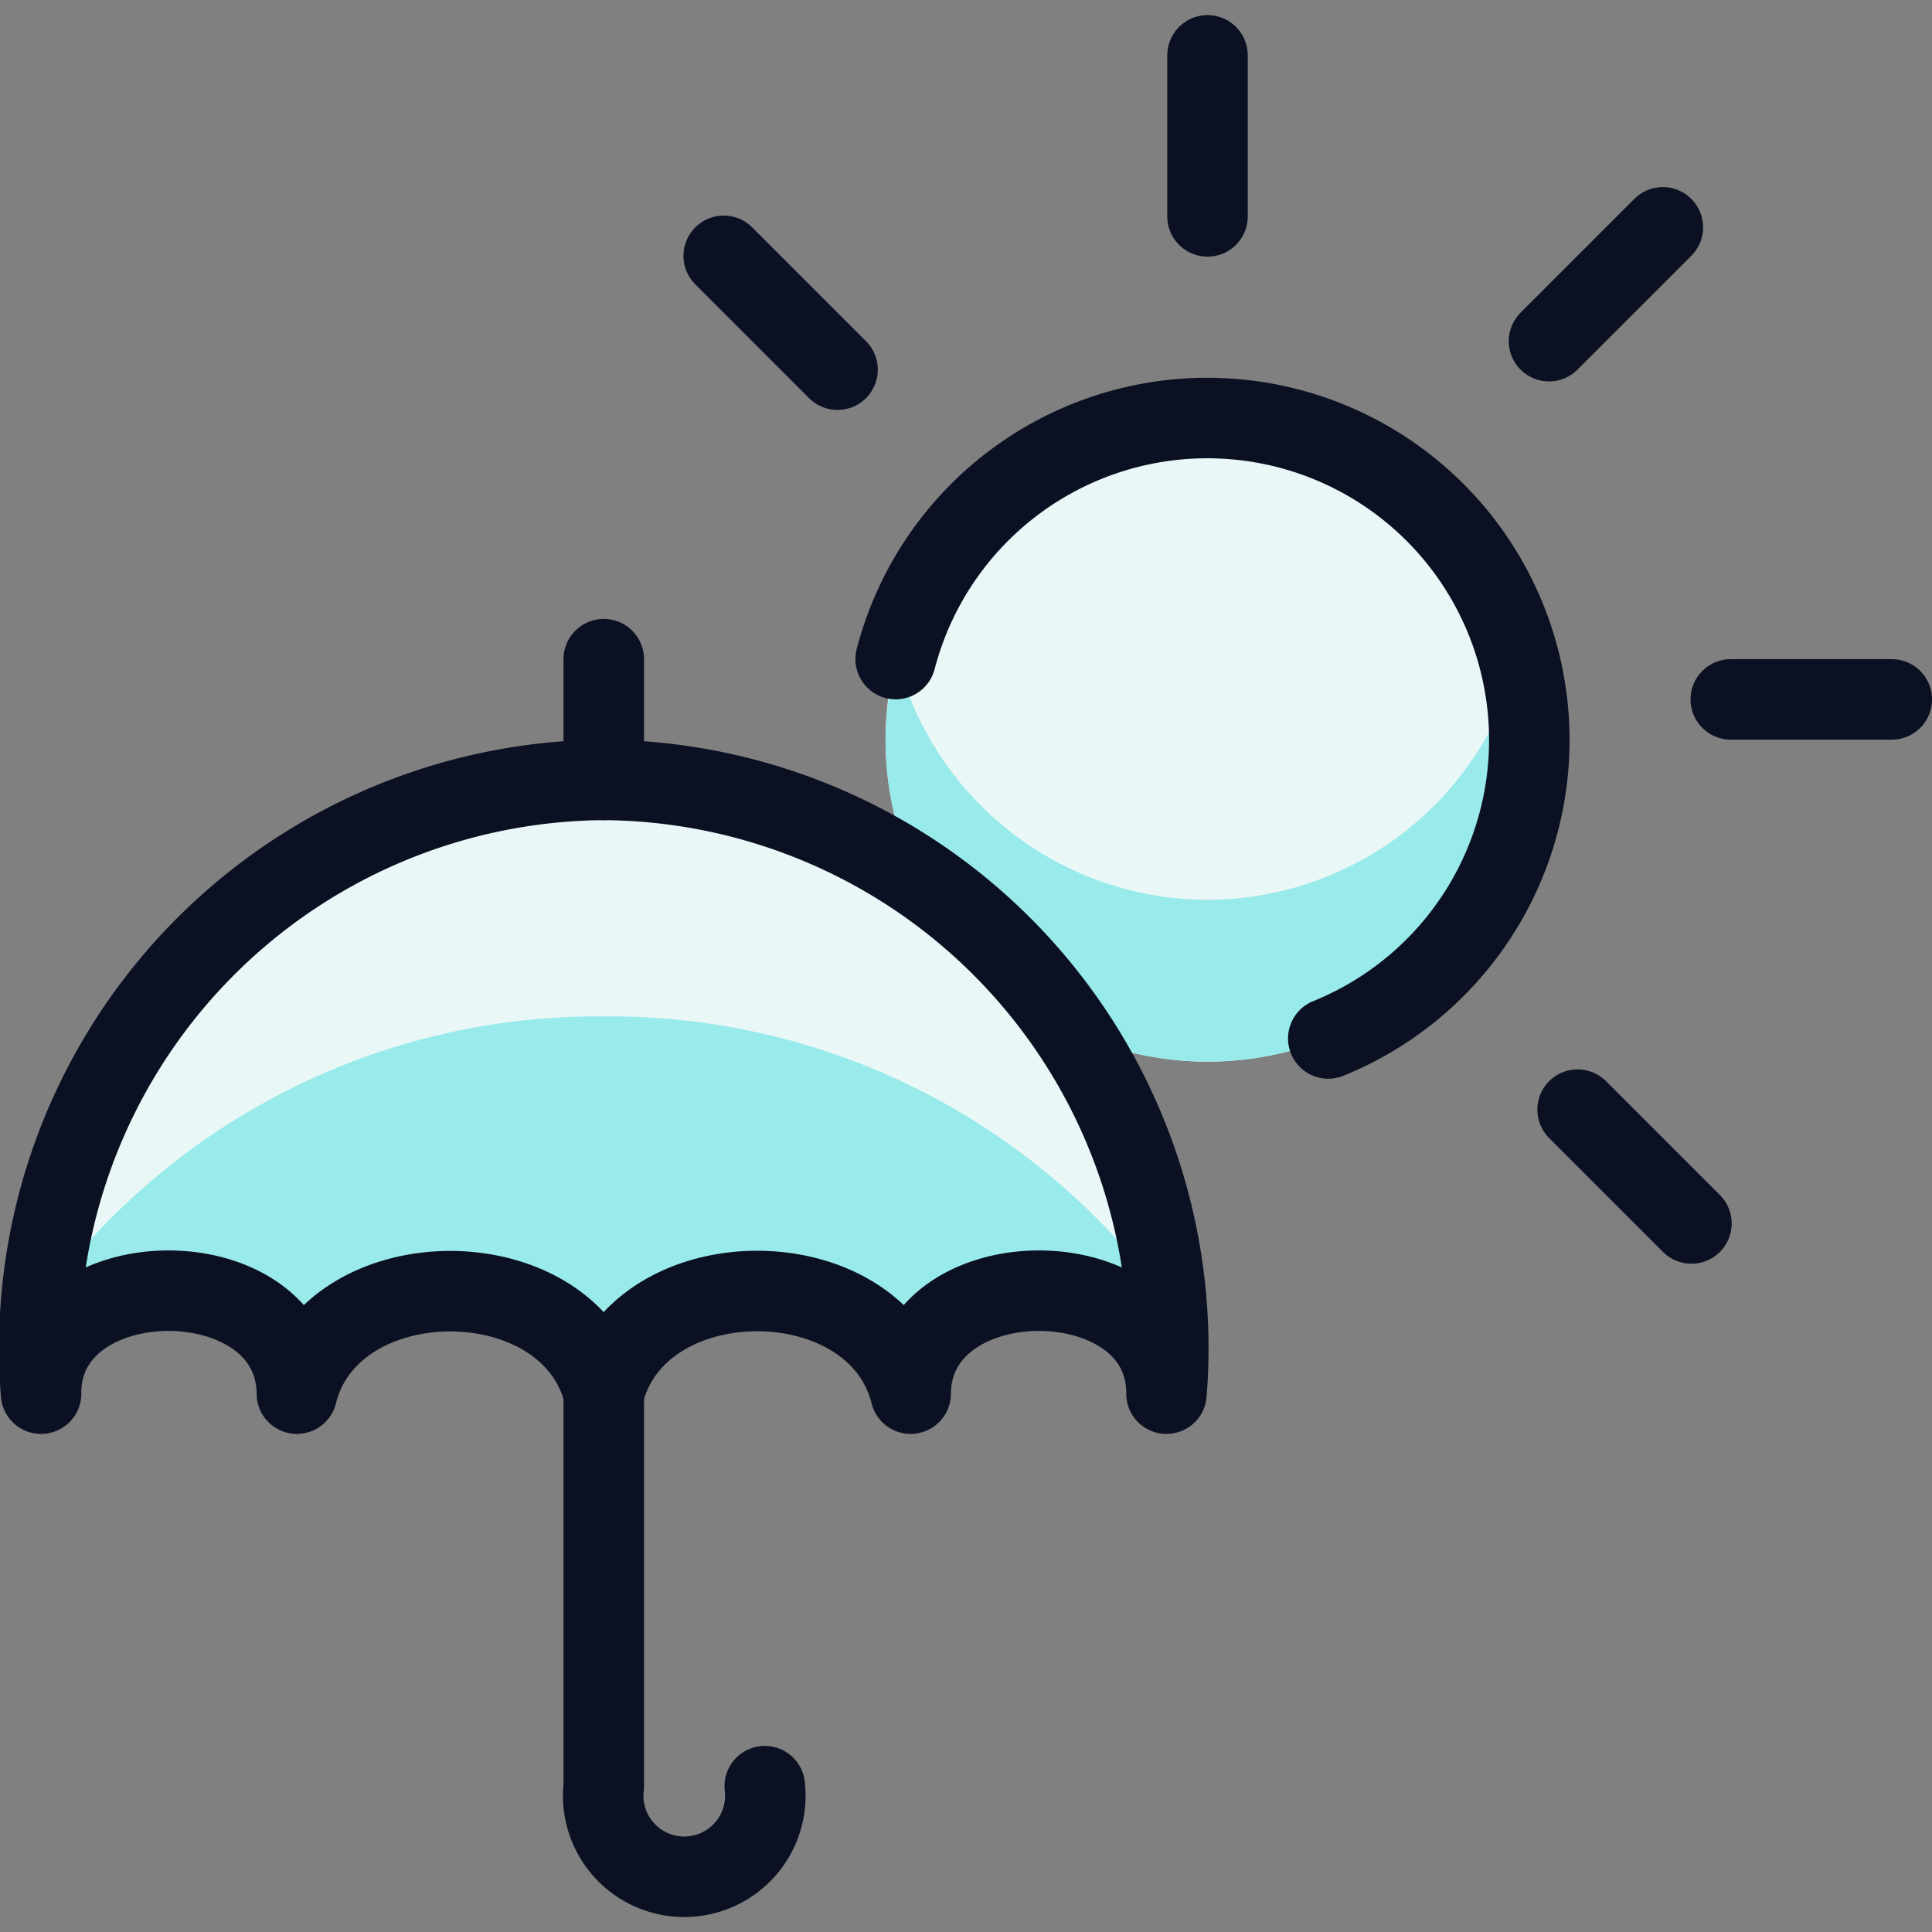
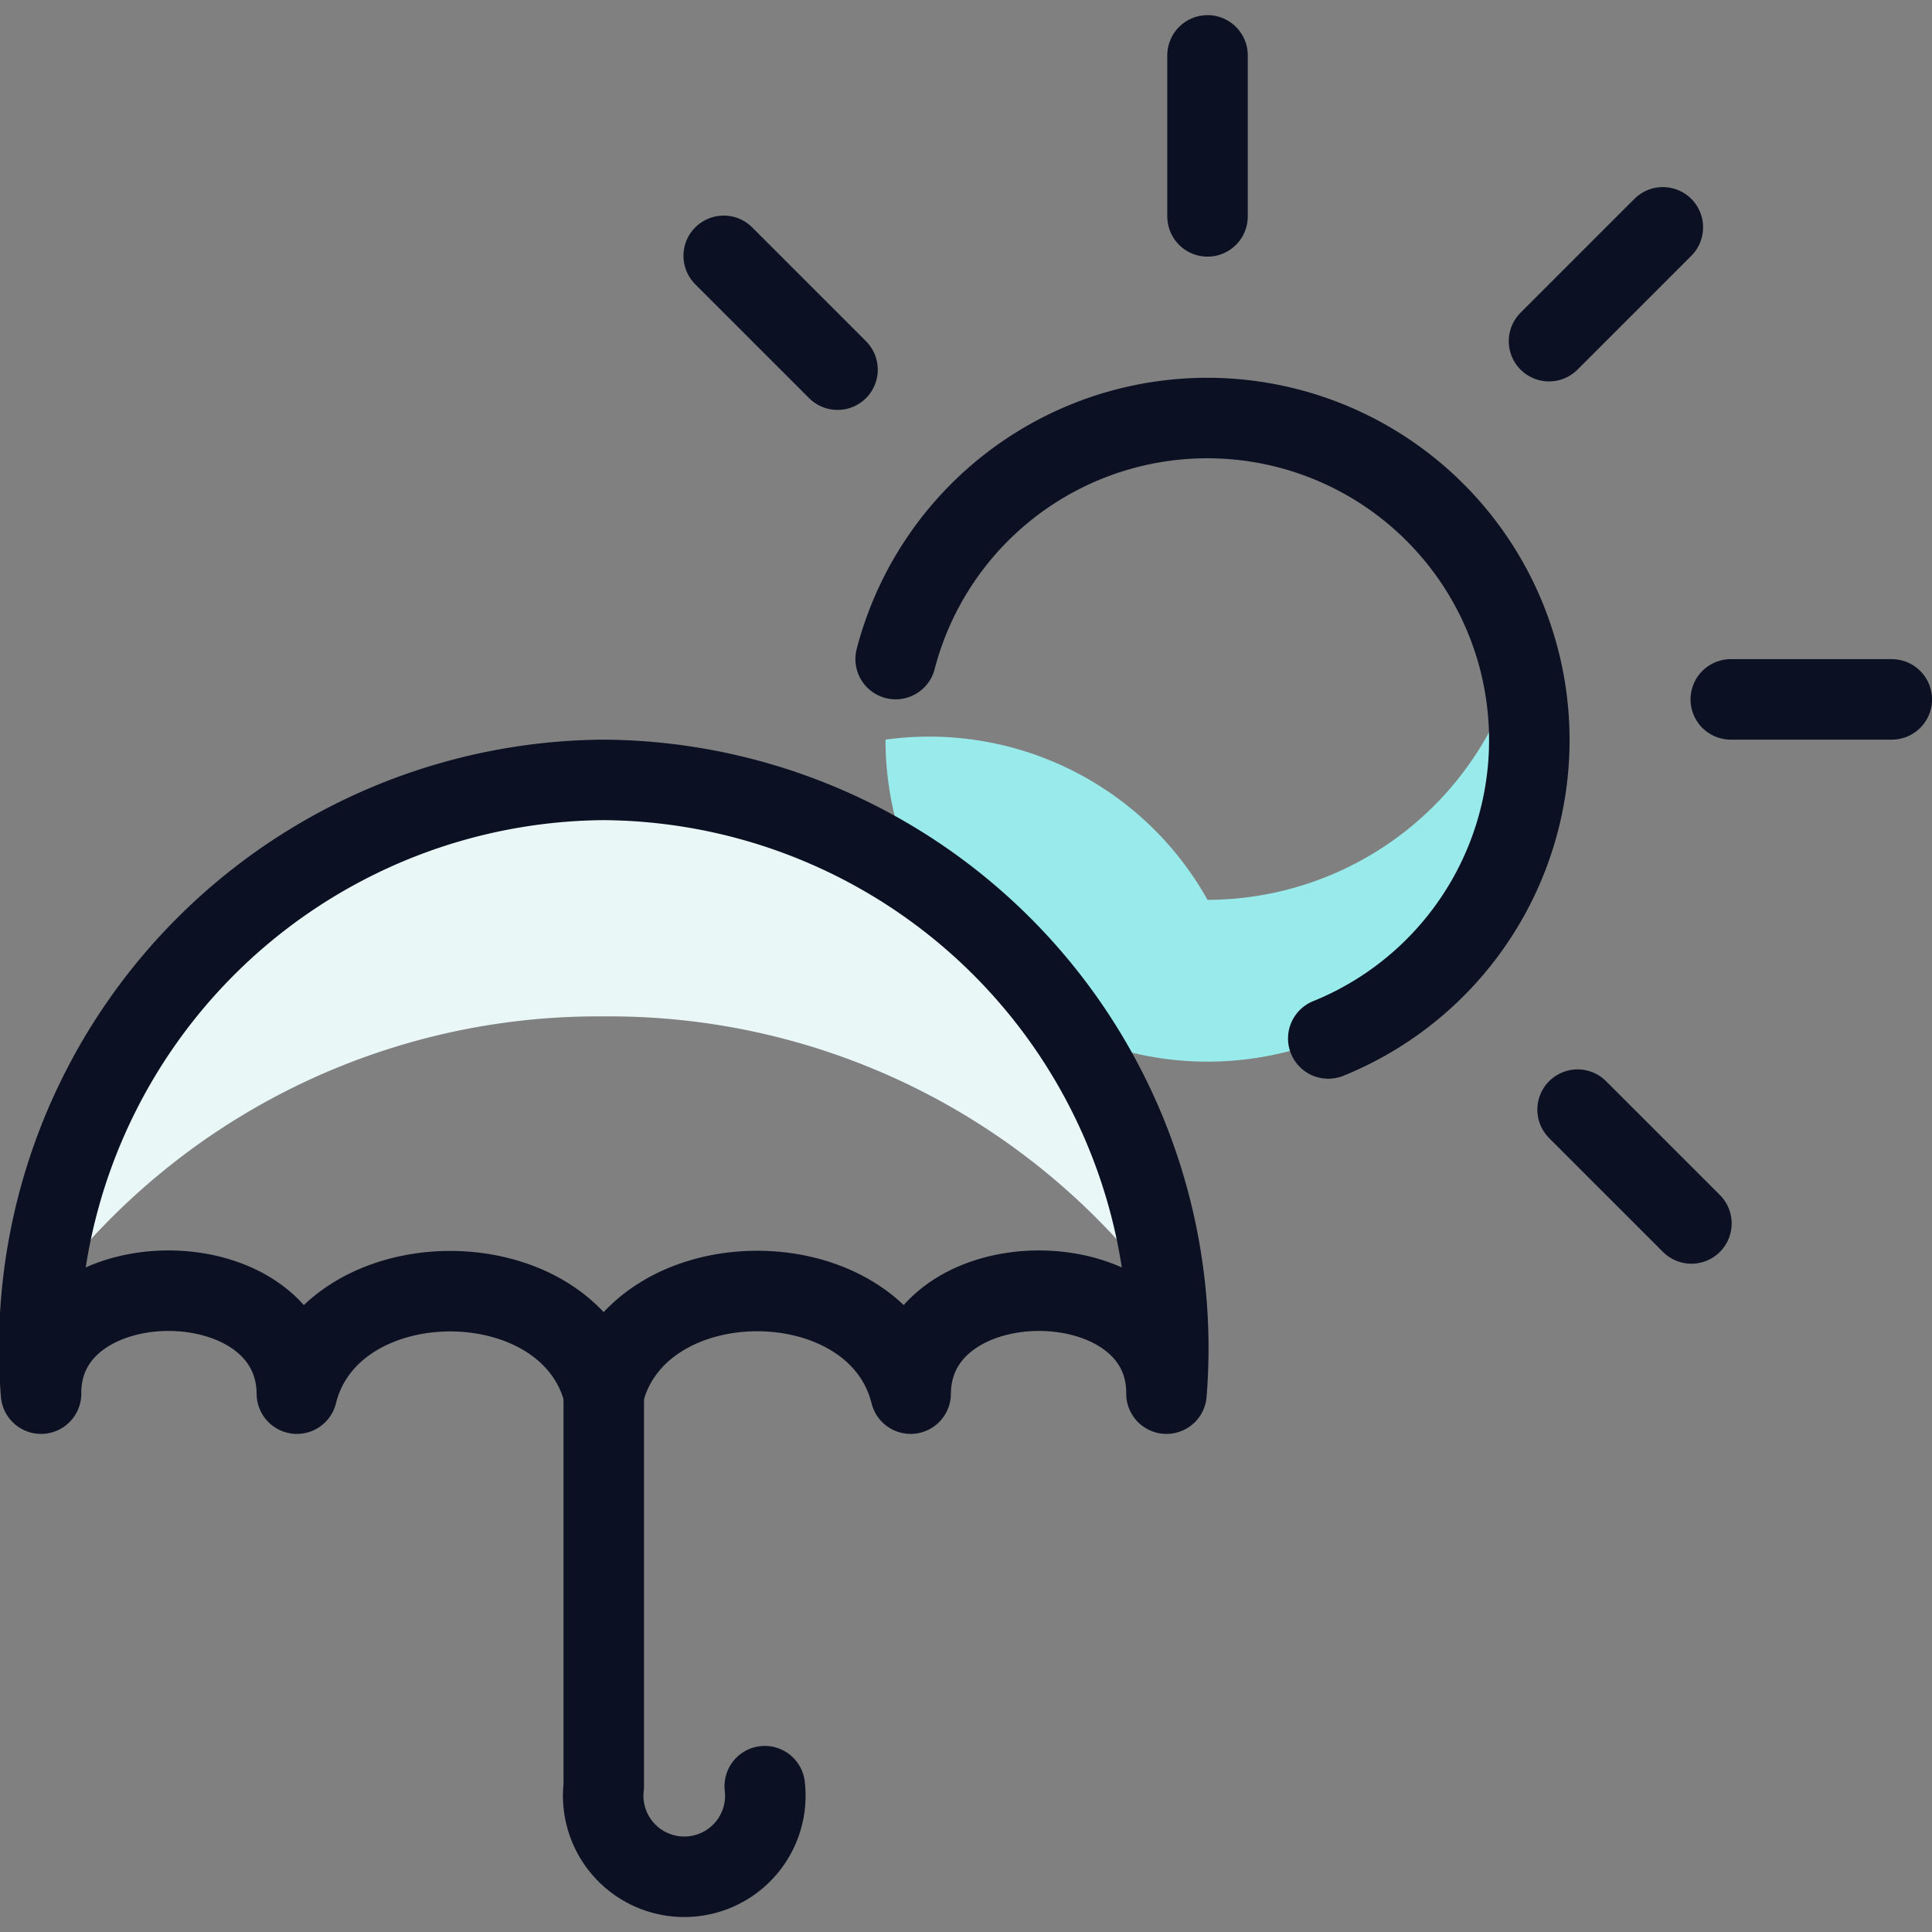
<svg xmlns="http://www.w3.org/2000/svg" viewBox="0 0 400 400">
  <rect x="0" y="0" width="400" height="400" fill="#808080" stroke="none" />
  <g transform="matrix(16.667,0,0,16.667,0,0)">
    <defs>
      <style>.a{fill:#EAF7F7;}.b{fill:#99EAEA;}.c{fill:#99EAEA;}.d{fill:#EAF7F7;}.e{fill:none;stroke:#0B1123;stroke-linecap:round;stroke-linejoin:round;}</style>
    </defs>
    <title>rain-umbrella-sun</title>
-     <circle class="a" cx="15" cy="9.188" r="4" />
-     <path class="b" d="M15,11.178a3.991,3.991,0,0,1-3.857-3A3.959,3.959,0,0,0,11,9.188a4,4,0,1,0,8,0,3.959,3.959,0,0,0-.143-1.005A3.991,3.991,0,0,1,15,11.178Z" />
-     <path class="c" d="M7.5,17.312c.424-1.7,3.388-1.7,3.812,0,.013-1.71,3.189-1.7,3.178,0A7.06,7.06,0,0,0,7.5,9.688a7.061,7.061,0,0,0-6.99,7.624c-.011-1.7,3.165-1.71,3.178,0C4.11,15.615,7.074,15.615,7.5,17.312Z" />
+     <path class="b" d="M15,11.178A3.959,3.959,0,0,0,11,9.188a4,4,0,1,0,8,0,3.959,3.959,0,0,0-.143-1.005A3.991,3.991,0,0,1,15,11.178Z" />
    <path class="d" d="M7.5,12.626a8.544,8.544,0,0,1,6.942,3.46,6.965,6.965,0,0,0-13.884,0A8.544,8.544,0,0,1,7.5,12.626Z" />
    <path class="e" d="M7.5,17.312c.424-1.7,3.388-1.7,3.812,0,.013-1.71,3.189-1.7,3.178,0A7.06,7.06,0,0,0,7.5,9.688a7.061,7.061,0,0,0-6.99,7.624c-.011-1.7,3.165-1.71,3.178,0C4.11,15.615,7.074,15.615,7.5,17.312Z" />
    <path class="e" d="M11.126,8.187A4,4,0,1,1,16.5,12.9" />
    <line class="e" x1="15" y1="0.688" x2="15" y2="2.688" />
    <line class="e" x1="23.5" y1="8.688" x2="21.5" y2="8.688" />
    <line class="e" x1="8.99" y1="3.178" x2="10.404" y2="4.592" />
    <line class="e" x1="20.656" y1="2.824" x2="19.242" y2="4.238" />
    <line class="e" x1="21.011" y1="15.198" x2="19.597" y2="13.784" />
    <path class="e" d="M7.5,17.188v5a1.007,1.007,0,1,0,2,0" />
-     <line class="e" x1="7.5" y1="9.688" x2="7.5" y2="8.188" />
  </g>
</svg>